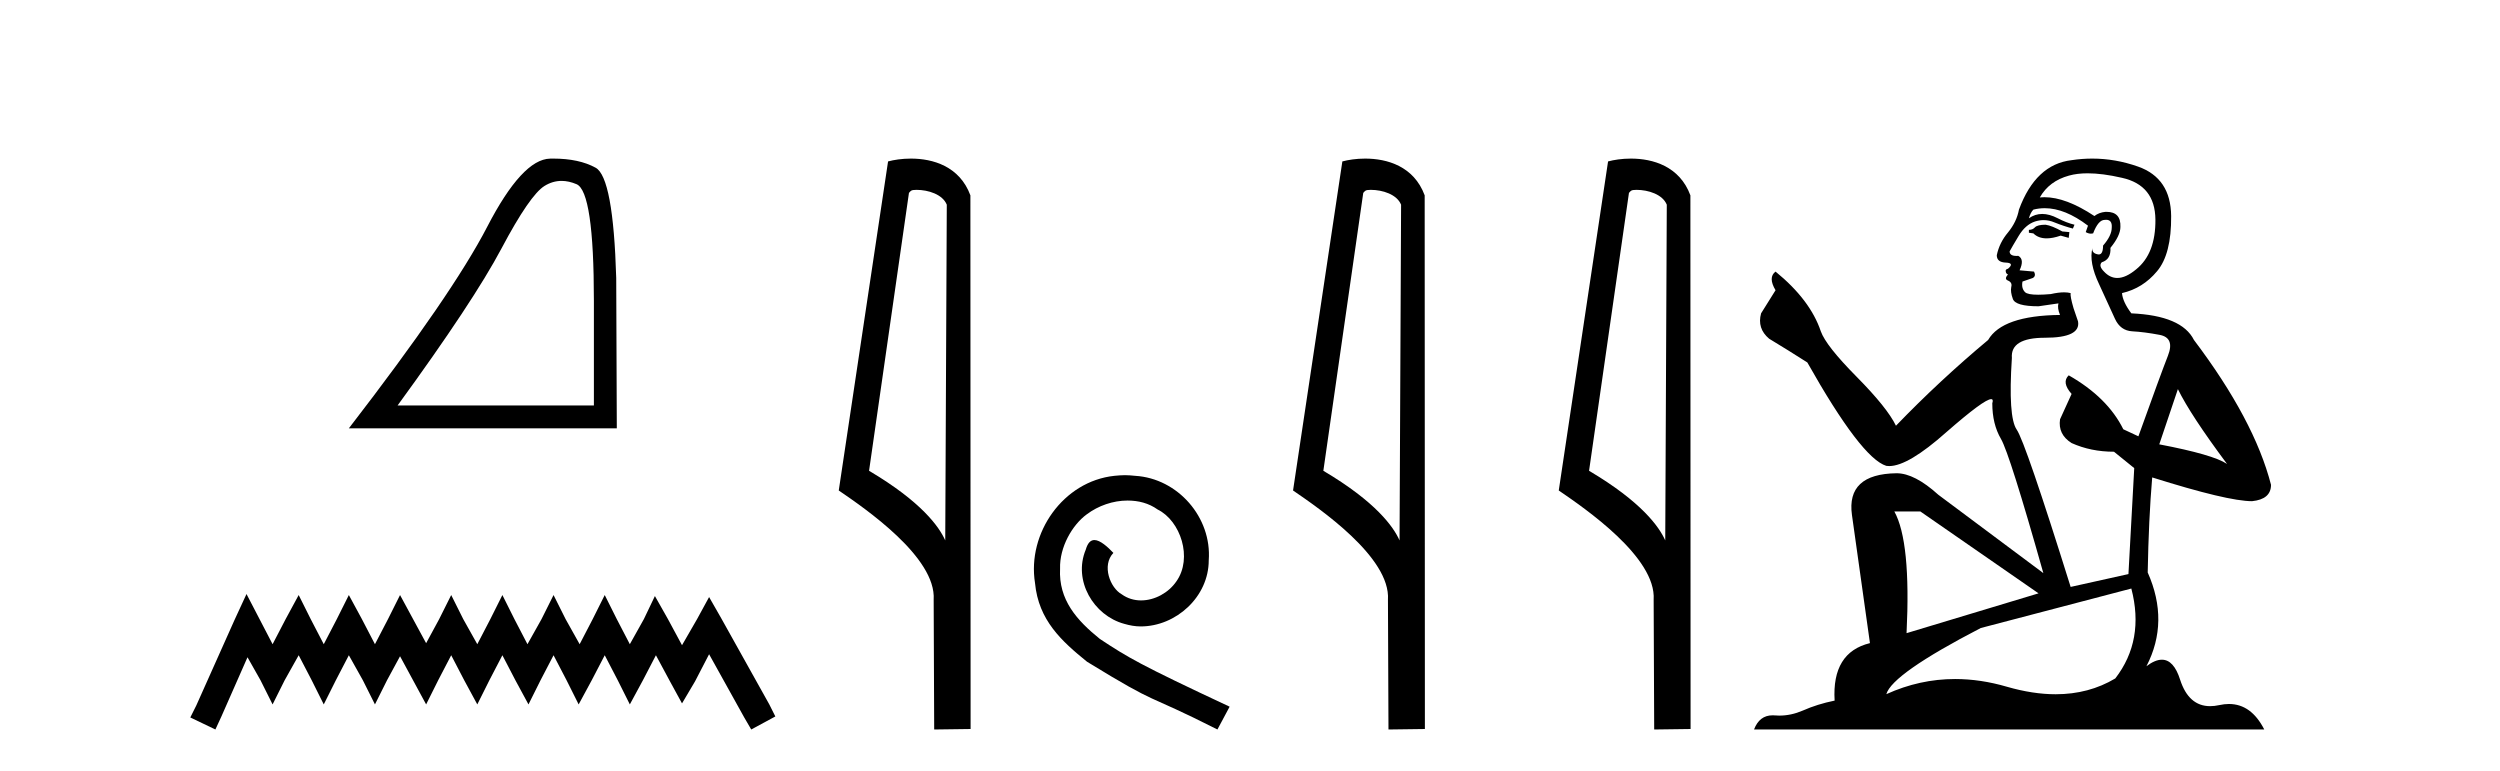
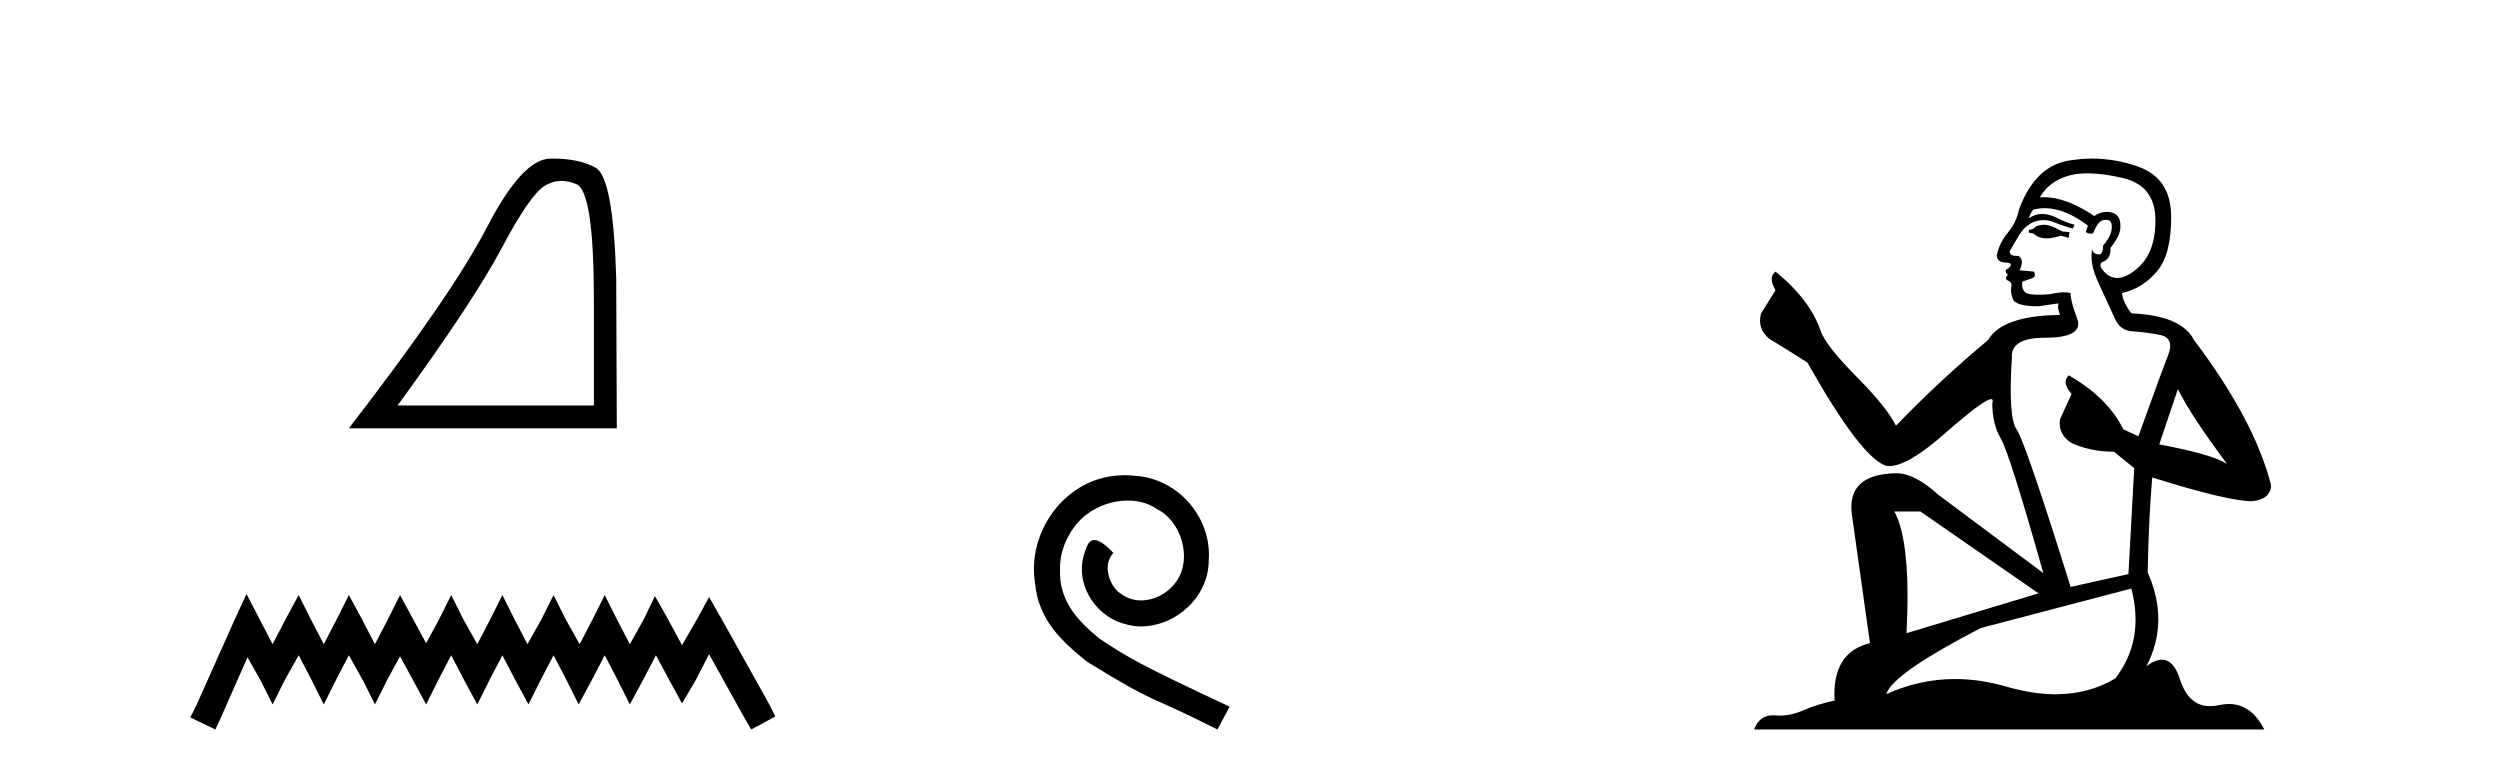
<svg xmlns="http://www.w3.org/2000/svg" width="133.0" height="41.0">
  <path d="M 29.877 9.624 Q 30.261 9.624 30.672 9.799 Q 31.595 10.189 31.595 16.004 L 31.595 21.569 L 21.153 21.569 Q 25.186 16.036 26.686 13.206 Q 28.187 10.377 28.968 9.892 Q 29.401 9.624 29.877 9.624 ZM 29.433 8.437 Q 29.35 8.437 29.265 8.439 Q 27.78 8.47 25.92 12.065 Q 24.06 15.66 18.558 22.788 L 32.814 22.788 L 32.783 14.785 Q 32.626 9.439 31.688 8.923 Q 30.804 8.437 29.433 8.437 Z" style="fill:#000000;stroke:none" />
  <path d="M 13.114 31.602 L 12.473 32.99 L 10.444 37.528 L 10.124 38.169 L 11.459 38.809 L 11.779 38.115 L 13.167 34.966 L 13.861 36.193 L 14.502 37.475 L 15.142 36.193 L 15.89 34.859 L 16.584 36.193 L 17.224 37.475 L 17.865 36.193 L 18.559 34.859 L 19.306 36.193 L 19.947 37.475 L 20.588 36.193 L 21.282 34.912 L 21.976 36.193 L 22.67 37.475 L 23.31 36.193 L 24.004 34.859 L 24.698 36.193 L 25.392 37.475 L 26.033 36.193 L 26.727 34.859 L 27.421 36.193 L 28.115 37.475 L 28.755 36.193 L 29.449 34.859 L 30.143 36.193 L 30.784 37.475 L 31.478 36.193 L 32.172 34.859 L 32.866 36.193 L 33.507 37.475 L 34.201 36.193 L 34.895 34.859 L 35.642 36.247 L 36.283 37.421 L 36.977 36.247 L 37.724 34.805 L 39.593 38.169 L 39.966 38.809 L 41.248 38.115 L 40.927 37.475 L 38.365 32.884 L 37.724 31.763 L 37.084 32.937 L 36.283 34.325 L 35.535 32.937 L 34.841 31.709 L 34.254 32.937 L 33.507 34.272 L 32.813 32.937 L 32.172 31.656 L 31.531 32.937 L 30.837 34.272 L 30.09 32.937 L 29.449 31.656 L 28.809 32.937 L 28.061 34.272 L 27.367 32.937 L 26.727 31.656 L 26.086 32.937 L 25.392 34.272 L 24.645 32.937 L 24.004 31.656 L 23.364 32.937 L 22.67 34.218 L 21.976 32.937 L 21.282 31.656 L 20.641 32.937 L 19.947 34.272 L 19.253 32.937 L 18.559 31.656 L 17.918 32.937 L 17.224 34.272 L 16.53 32.937 L 15.89 31.656 L 15.196 32.937 L 14.502 34.272 L 13.808 32.937 L 13.114 31.602 Z" style="fill:#000000;stroke:none" />
-   <path d="M 48.757 10.1 C 49.382 10.1 50.147 10.34 50.369 10.89 L 50.287 28.751 L 50.287 28.751 C 49.971 28.034 49.029 26.699 46.234 25.046 L 48.356 10.263 C 48.456 10.157 48.453 10.1 48.757 10.1 ZM 50.287 28.751 L 50.287 28.751 C 50.287 28.751 50.287 28.751 50.287 28.751 L 50.287 28.751 L 50.287 28.751 ZM 48.46 8.437 C 47.982 8.437 47.551 8.505 47.245 8.588 L 44.622 26.094 C 46.01 27.044 49.823 29.648 49.671 31.91 L 49.699 38.809 L 51.636 38.783 L 51.625 10.393 C 51.049 8.837 49.618 8.437 48.46 8.437 Z" style="fill:#000000;stroke:none" />
  <path d="M 59.847 25.279 C 59.659 25.279 59.471 25.297 59.283 25.314 C 56.567 25.604 54.636 28.354 55.063 31.019 C 55.251 33.001 56.481 34.111 57.831 35.205 C 61.845 37.665 60.718 36.759 64.767 38.809 L 65.416 37.596 C 60.598 35.341 60.017 34.983 58.514 33.992 C 57.284 33.001 56.31 31.908 56.396 30.251 C 56.362 29.106 57.045 27.927 57.814 27.364 C 58.429 26.902 59.215 26.629 59.983 26.629 C 60.564 26.629 61.111 26.766 61.589 27.107 C 62.802 27.705 63.468 29.687 62.58 30.934 C 62.17 31.532 61.435 31.942 60.701 31.942 C 60.342 31.942 59.983 31.839 59.676 31.617 C 59.061 31.276 58.6 30.08 59.232 29.414 C 58.941 29.106 58.531 28.73 58.224 28.73 C 58.019 28.73 57.865 28.884 57.762 29.243 C 57.079 30.883 58.172 32.745 59.812 33.189 C 60.103 33.274 60.393 33.326 60.684 33.326 C 62.563 33.326 64.305 31.754 64.305 29.807 C 64.476 27.534 62.665 25.45 60.393 25.314 C 60.222 25.297 60.035 25.279 59.847 25.279 Z" style="fill:#000000;stroke:none" />
-   <path d="M 72.926 10.1 C 73.55 10.1 74.315 10.34 74.538 10.89 L 74.456 28.751 L 74.456 28.751 C 74.139 28.034 73.198 26.699 70.402 25.046 L 72.525 10.263 C 72.624 10.157 72.622 10.1 72.926 10.1 ZM 74.456 28.751 L 74.456 28.751 C 74.456 28.751 74.456 28.751 74.456 28.751 L 74.456 28.751 L 74.456 28.751 ZM 72.629 8.437 C 72.15 8.437 71.719 8.505 71.413 8.588 L 68.79 26.094 C 70.178 27.044 73.991 29.648 73.839 31.91 L 73.867 38.809 L 75.804 38.783 L 75.793 10.393 C 75.217 8.837 73.786 8.437 72.629 8.437 Z" style="fill:#000000;stroke:none" />
-   <path d="M 87.061 10.1 C 87.686 10.1 88.45 10.34 88.673 10.89 L 88.591 28.751 L 88.591 28.751 C 88.274 28.034 87.333 26.699 84.538 25.046 L 86.66 10.263 C 86.76 10.157 86.757 10.1 87.061 10.1 ZM 88.591 28.751 L 88.591 28.751 C 88.591 28.751 88.591 28.751 88.591 28.751 L 88.591 28.751 L 88.591 28.751 ZM 86.764 8.437 C 86.286 8.437 85.854 8.505 85.549 8.588 L 82.926 26.094 C 84.313 27.044 88.126 29.648 87.974 31.91 L 88.003 38.809 L 89.939 38.783 L 89.929 10.393 C 89.353 8.837 87.922 8.437 86.764 8.437 Z" style="fill:#000000;stroke:none" />
  <path d="M 108.826 11.955 Q 108.399 11.955 108.262 12.091 Q 108.142 12.228 107.937 12.228 L 107.937 12.382 L 108.176 12.416 Q 108.441 12.681 108.881 12.681 Q 109.207 12.681 109.629 12.535 L 110.056 12.655 L 110.09 12.348 L 109.714 12.313 Q 109.167 12.006 108.826 11.955 ZM 111.063 9.22 Q 111.851 9.22 112.891 9.46 Q 114.651 9.853 114.668 11.681 Q 114.685 13.492 113.643 14.329 Q 113.092 14.788 112.64 14.788 Q 112.251 14.788 111.935 14.449 Q 111.627 14.141 111.815 13.953 Q 112.311 13.8 112.276 13.185 Q 112.806 12.535 112.806 12.074 Q 112.839 11.27 112.067 11.27 Q 112.036 11.27 112.003 11.271 Q 111.661 11.305 111.422 11.493 Q 109.911 10.491 108.761 10.491 Q 108.638 10.491 108.518 10.503 L 108.518 10.503 Q 109.014 9.631 110.073 9.341 Q 110.505 9.22 111.063 9.22 ZM 115.864 20.701 Q 116.53 22.068 118.478 24.682 Q 117.743 24.186 114.873 23.639 L 115.864 20.701 ZM 108.78 11.076 Q 109.858 11.076 111.081 12.006 L 110.961 12.348 Q 111.104 12.431 111.24 12.431 Q 111.298 12.431 111.354 12.416 Q 111.627 11.698 111.969 11.698 Q 112.01 11.693 112.046 11.693 Q 112.375 11.693 112.345 12.108 Q 112.345 12.535 111.883 13.065 Q 111.883 13.538 111.653 13.538 Q 111.618 13.538 111.576 13.526 Q 111.268 13.458 111.32 13.185 L 111.32 13.185 Q 111.115 13.953 111.678 15.132 Q 112.225 16.328 112.516 16.96 Q 112.806 17.592 113.438 17.626 Q 114.07 17.66 114.89 17.814 Q 115.71 17.968 115.334 18.925 Q 114.958 19.881 113.763 23.212 L 112.96 22.837 Q 112.123 21.145 110.056 19.967 L 110.056 19.967 Q 109.663 20.342 110.209 20.957 L 109.594 22.307 Q 109.475 23.11 110.209 23.571 Q 111.234 24.032 112.464 24.032 L 113.541 24.904 L 113.233 30.541 L 110.158 31.224 Q 107.749 23.52 107.288 22.854 Q 106.827 22.187 107.032 19.044 Q 106.946 17.968 108.791 17.968 Q 110.705 17.968 110.551 17.097 L 110.312 16.396 Q 110.124 15.747 110.158 15.593 Q 110.008 15.552 109.808 15.552 Q 109.509 15.552 109.099 15.645 Q 108.712 15.679 108.431 15.679 Q 107.869 15.679 107.732 15.542 Q 107.527 15.337 107.596 14.978 L 108.142 14.79 Q 108.33 14.688 108.211 14.449 L 107.442 14.38 Q 107.715 13.8 107.374 13.612 Q 107.322 13.615 107.277 13.615 Q 106.912 13.615 106.912 13.373 Q 107.032 13.15 107.391 12.553 Q 107.749 11.955 108.262 11.784 Q 108.492 11.71 108.719 11.71 Q 109.014 11.71 109.304 11.835 Q 109.816 12.04 110.278 12.16 L 110.363 11.955 Q 109.936 11.852 109.475 11.613 Q 109.031 11.382 108.646 11.382 Q 108.262 11.382 107.937 11.613 Q 108.023 11.305 108.176 11.152 Q 108.473 11.076 108.78 11.076 ZM 102.163 27.21 L 108.45 31.566 L 101.429 33.684 Q 101.668 28.816 100.779 27.21 ZM 113.387 31.31 Q 114.104 34.06 112.533 36.093 Q 111.125 36.934 109.363 36.934 Q 108.153 36.934 106.776 36.537 Q 105.364 36.124 104.012 36.124 Q 102.124 36.124 100.352 36.93 Q 100.66 35.854 105.375 33.411 L 113.387 31.31 ZM 111.308 8.437 Q 110.761 8.437 110.209 8.521 Q 108.296 8.743 107.408 11.152 Q 107.288 11.801 106.827 12.365 Q 106.366 12.911 106.229 13.578 Q 106.229 13.953 106.707 13.97 Q 107.186 13.988 106.827 14.295 Q 106.673 14.329 106.707 14.449 Q 106.724 14.568 106.827 14.603 Q 106.605 14.842 106.827 14.927 Q 107.066 15.03 106.998 15.269 Q 106.946 15.525 107.083 15.901 Q 107.22 16.294 108.45 16.294 L 109.509 16.14 L 109.509 16.14 Q 109.441 16.396 109.594 16.755 Q 106.519 16.789 105.768 18.087 Q 103.188 20.24 100.865 22.649 Q 100.404 21.692 98.764 20.035 Q 97.141 18.395 96.867 17.626 Q 96.304 15.952 94.459 14.449 Q 94.049 14.756 94.459 15.44 L 93.69 16.67 Q 93.468 17.472 94.117 18.019 Q 95.108 18.617 96.15 19.283 Q 99.02 24.374 100.352 24.784 Q 100.426 24.795 100.506 24.795 Q 101.52 24.795 103.547 22.99 Q 105.555 21.235 105.929 21.235 Q 106.061 21.235 105.99 21.453 Q 105.99 22.563 106.451 23.349 Q 106.912 24.135 108.706 30.49 L 103.12 26.322 Q 101.856 25.177 100.899 25.177 Q 98.217 25.211 98.524 27.398 L 99.481 34.214 Q 97.448 34.709 97.602 37.272 Q 96.679 37.46 95.911 37.801 Q 95.29 38.07 94.657 38.07 Q 94.524 38.07 94.39 38.058 Q 94.344 38.055 94.3 38.055 Q 93.603 38.055 93.314 38.809 L 120.459 38.809 Q 119.766 37.452 118.582 37.452 Q 118.336 37.452 118.068 37.511 Q 117.809 37.568 117.579 37.568 Q 116.438 37.568 115.983 36.161 Q 115.646 35.096 115.012 35.096 Q 114.649 35.096 114.19 35.444 Q 115.42 33.069 114.258 30.456 Q 114.309 27.62 114.497 25.399 Q 118.512 26.663 119.81 26.663 Q 120.818 26.561 120.818 25.792 Q 119.93 22.341 116.718 18.087 Q 116.069 16.789 113.387 16.67 Q 112.926 16.055 112.891 15.593 Q 114.002 15.337 114.753 14.432 Q 115.522 13.526 115.505 11.493 Q 115.488 9.478 113.746 8.863 Q 112.539 8.437 111.308 8.437 Z" style="fill:#000000;stroke:none" />
</svg>